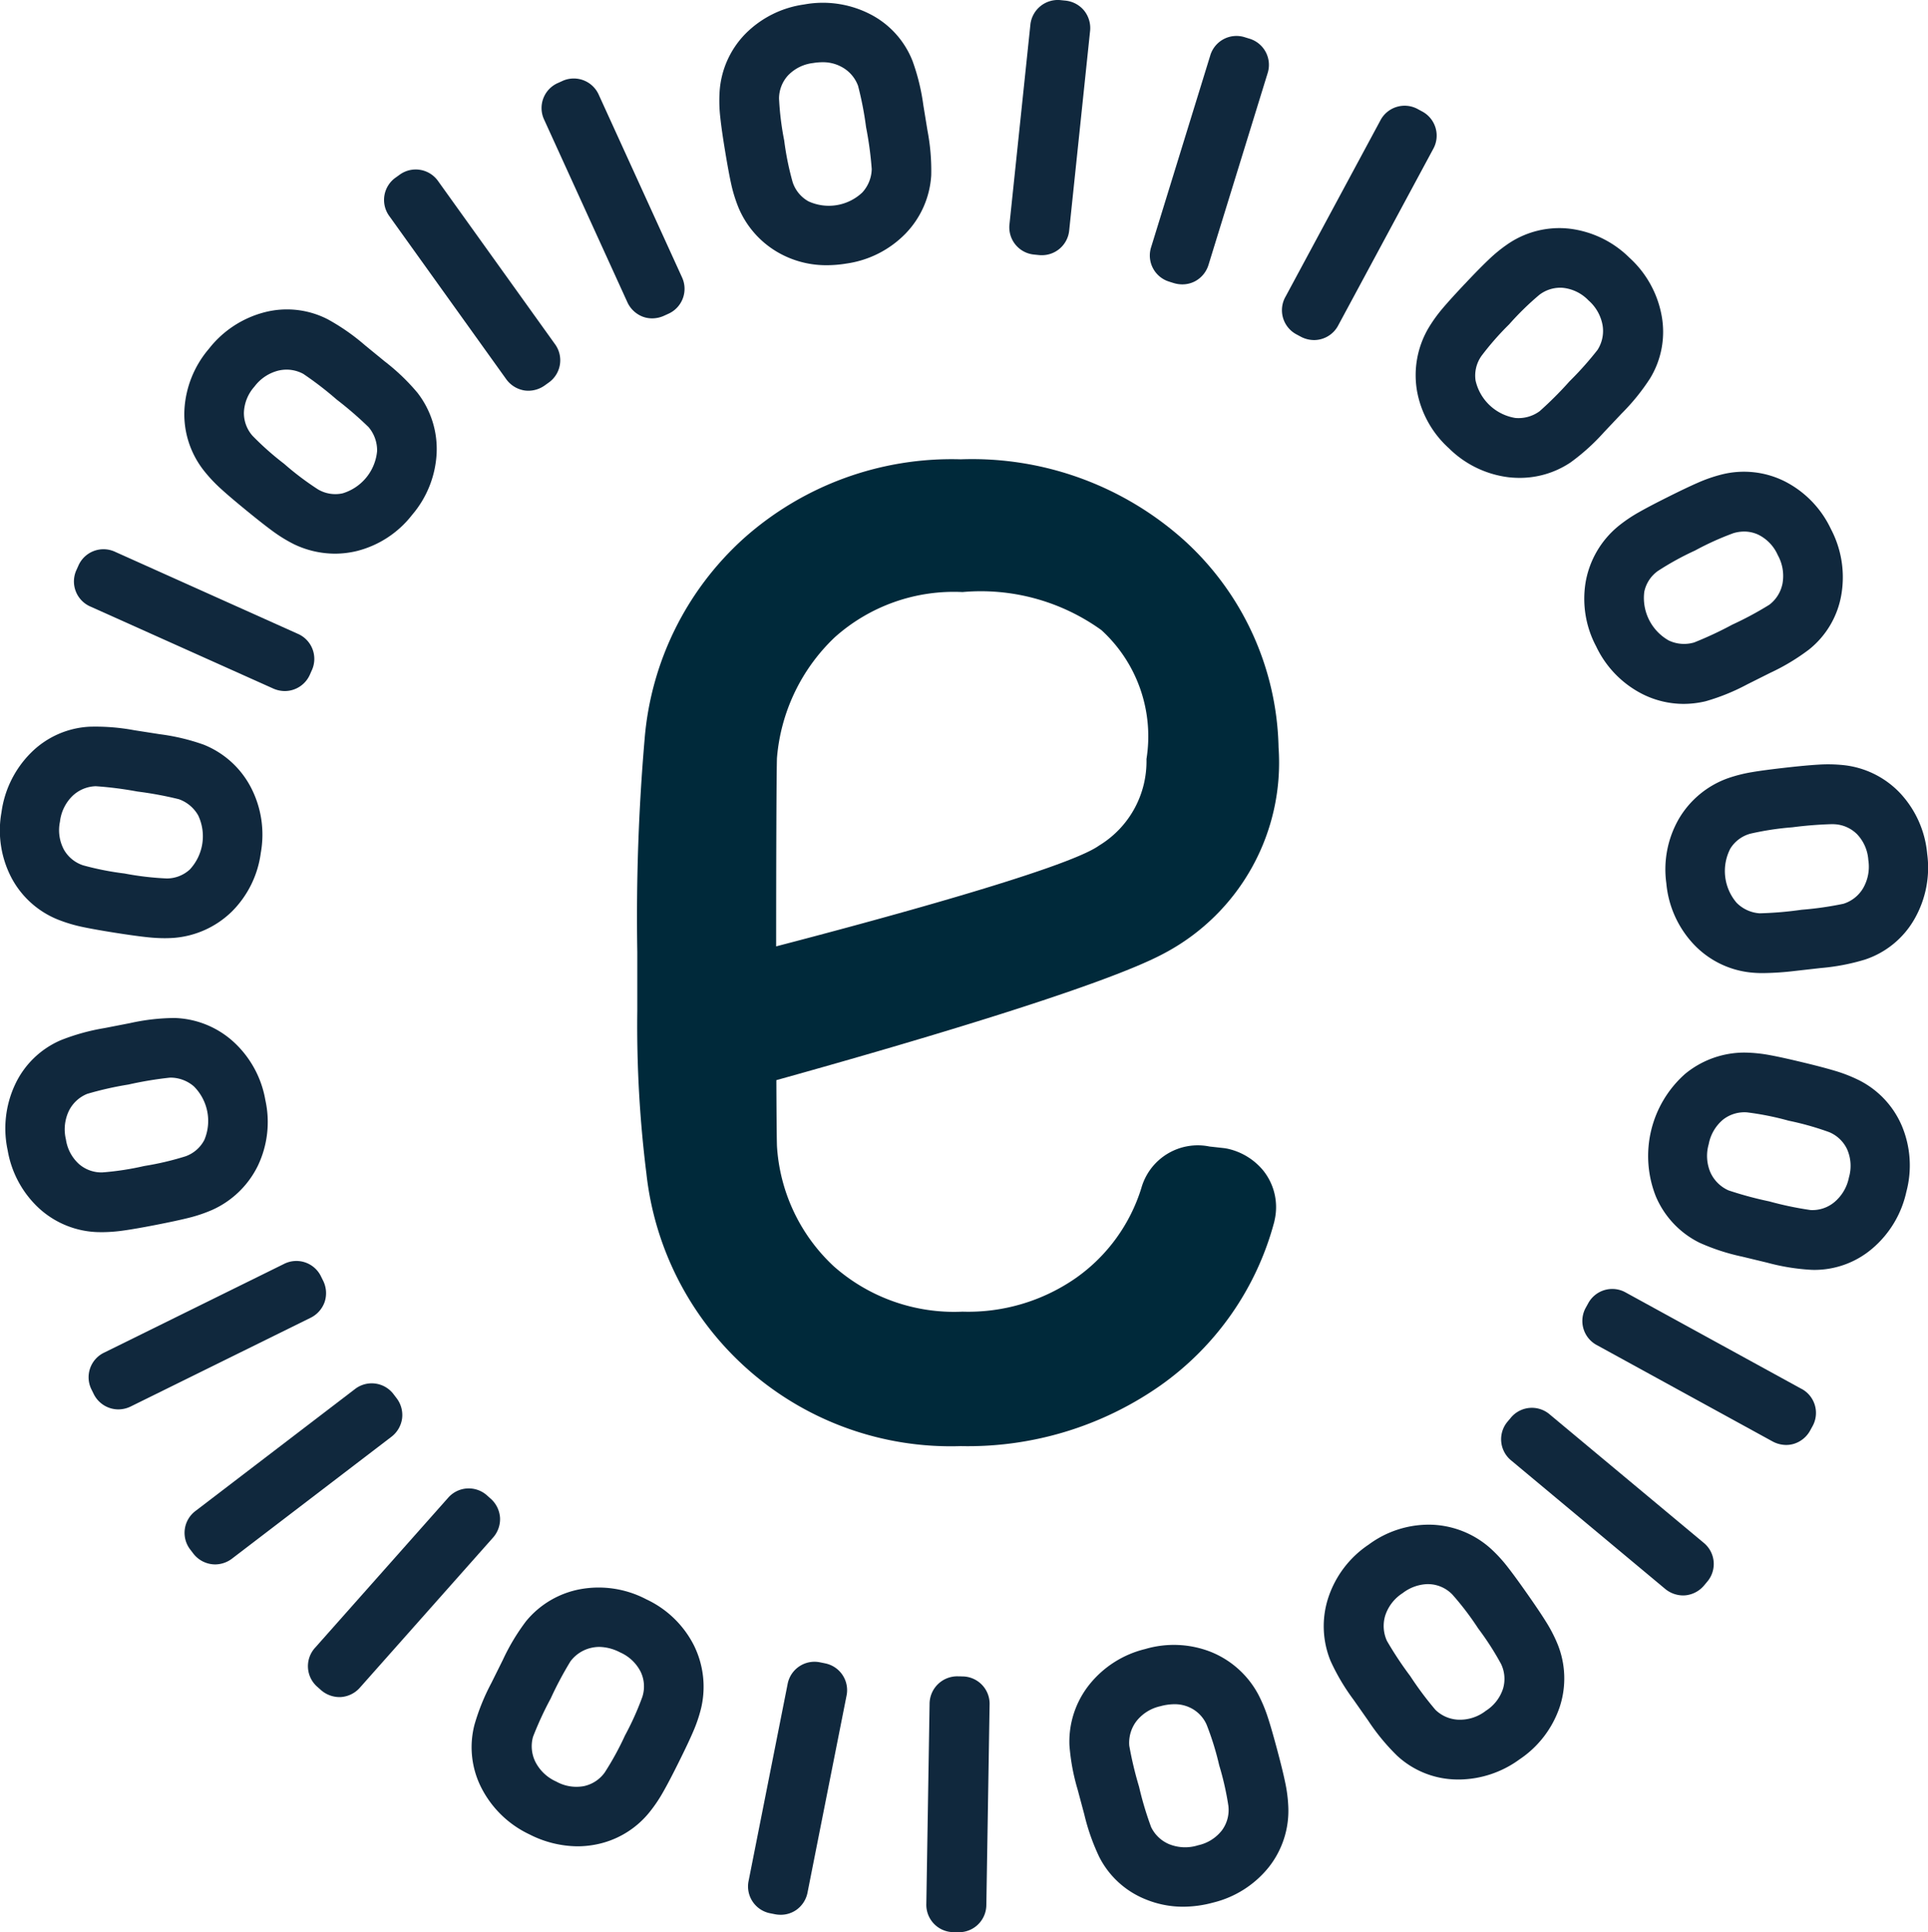
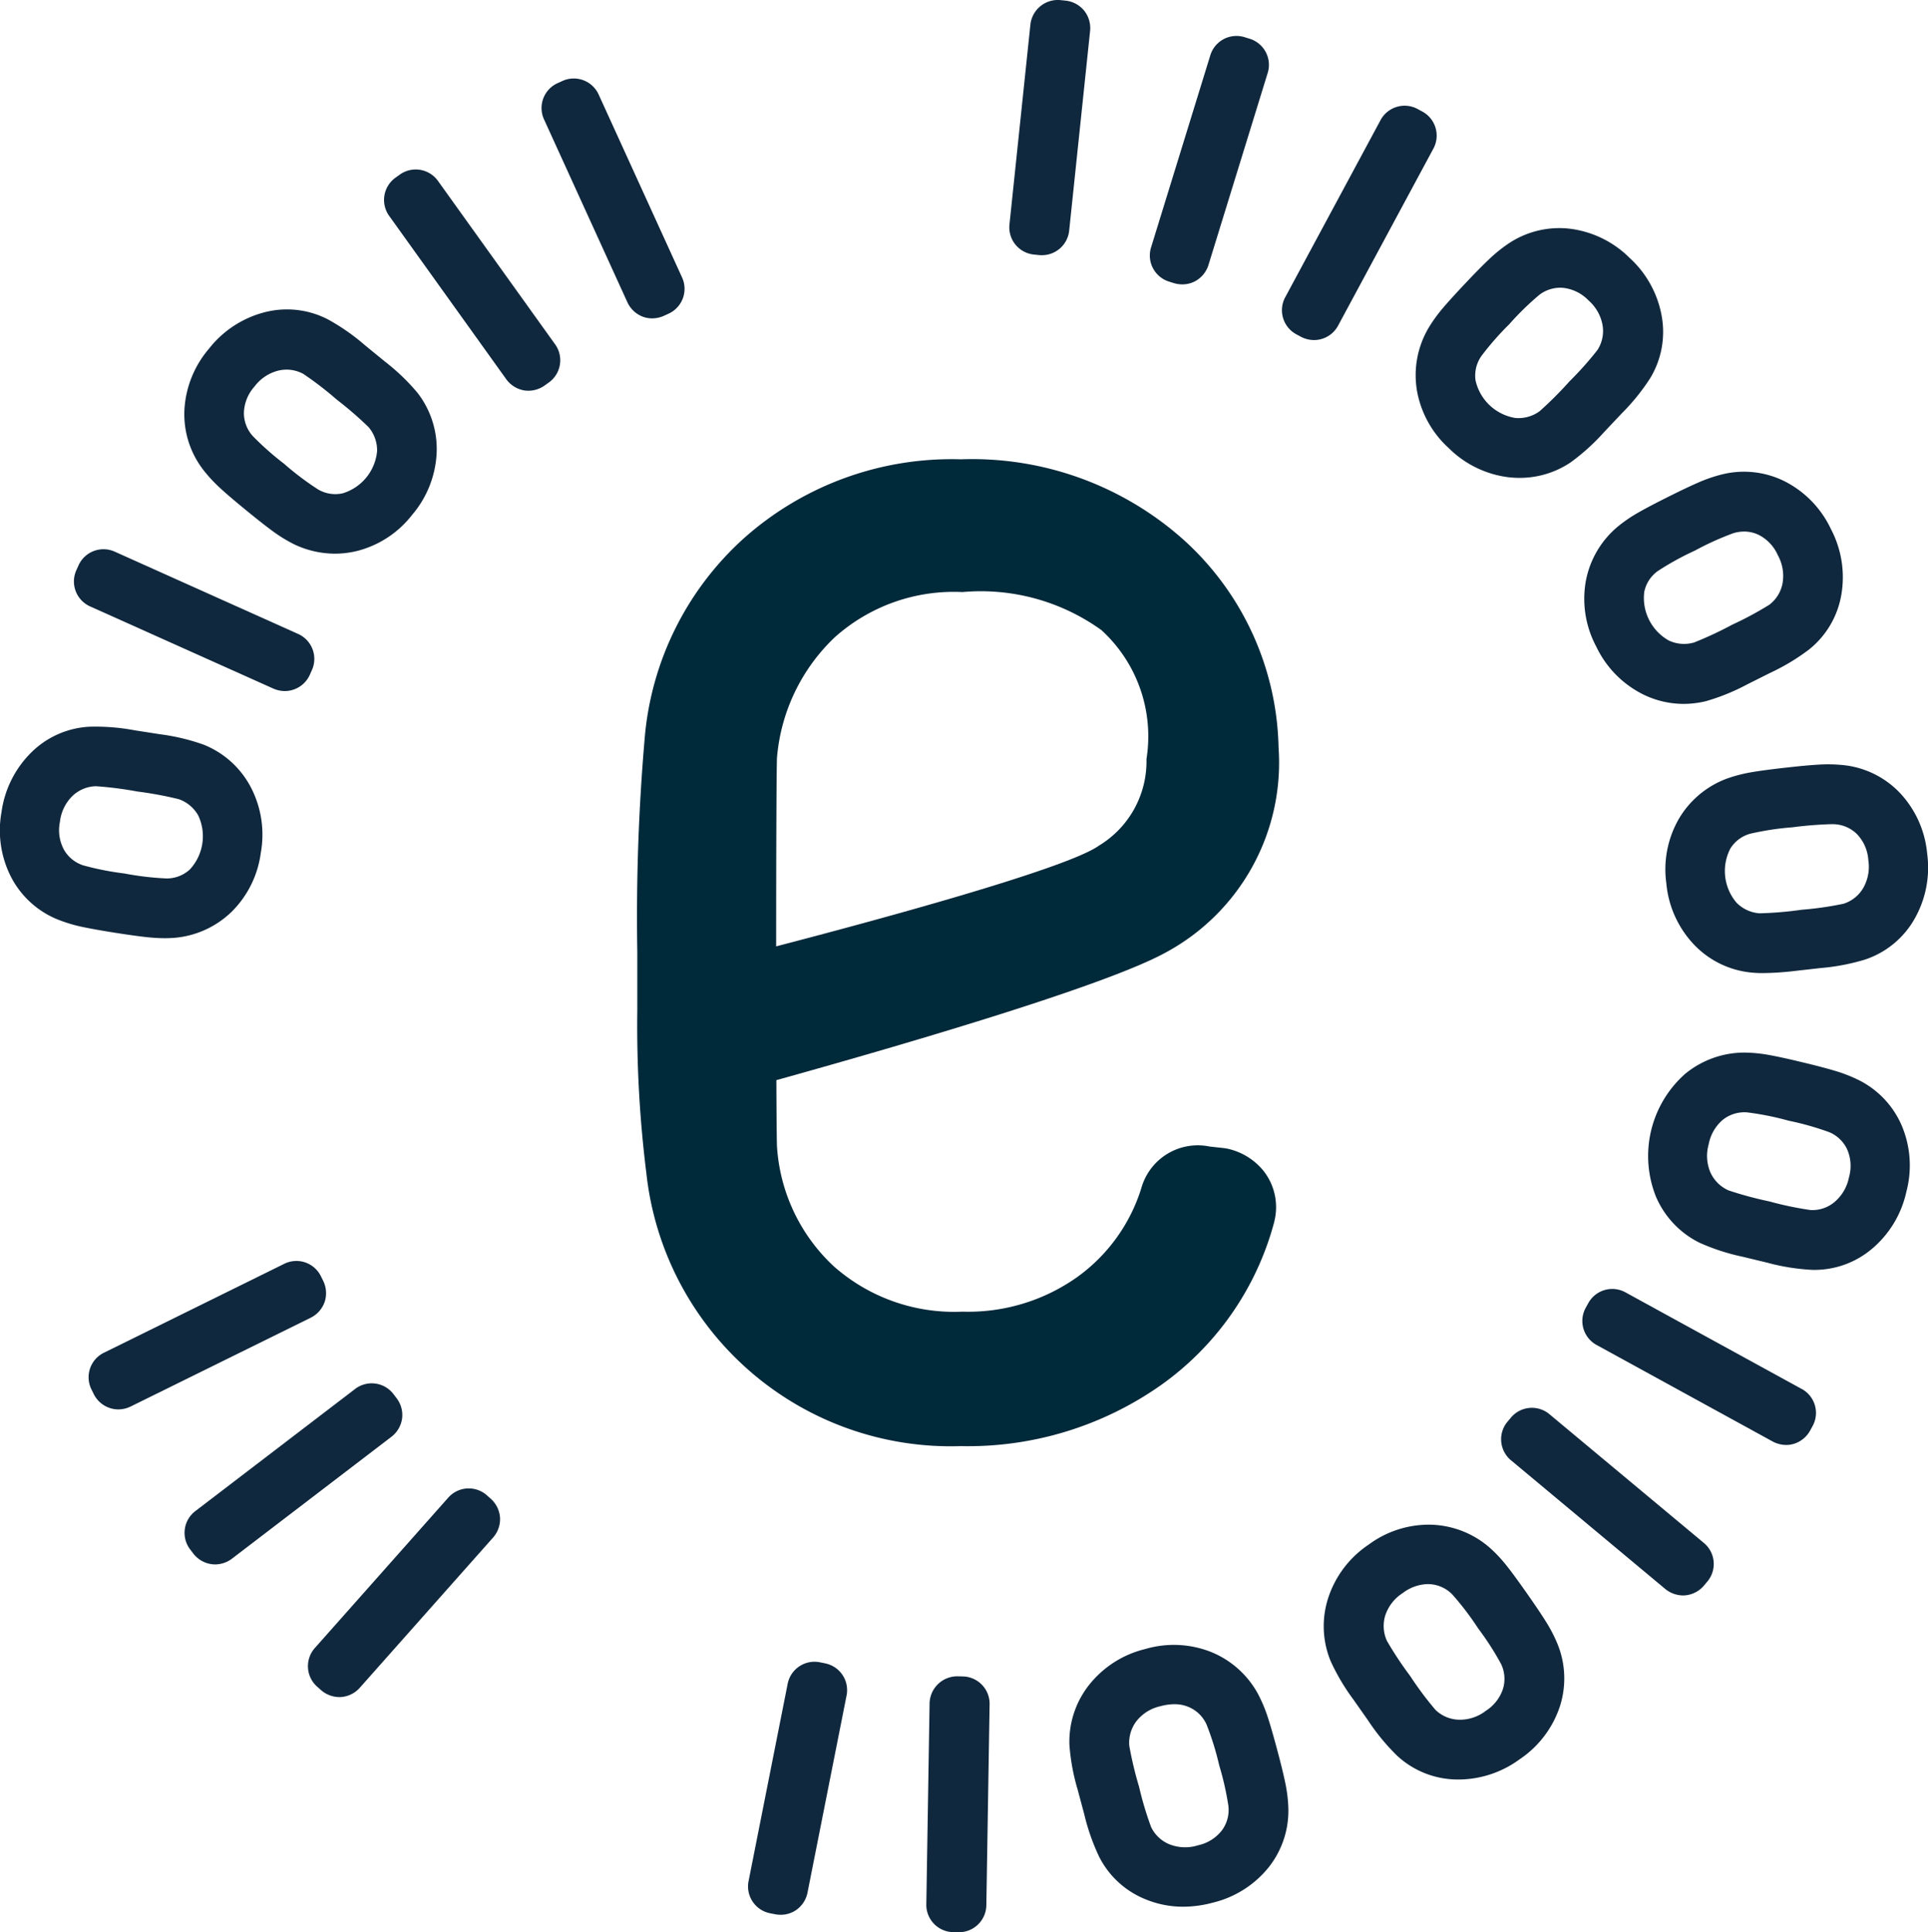
<svg xmlns="http://www.w3.org/2000/svg" width="55.253" height="55.37" viewBox="0 0 55.253 55.37">
  <defs>
    <style>
      .cls-1 {
        fill: #10283d;
      }

      .cls-2 {
        fill: #00293a;
      }
    </style>
  </defs>
  <g id="Layer_2" data-name="Layer 2">
    <g id="Logotypes">
      <g>
        <path class="cls-1" d="M31.07.305a.797.797,0,0,0-.544-.288L30.408.005a.791.791,0,0,0-.88.713L28.931,6.417a.784.784,0,0,0,.713.879l.118.012a.847.847,0,0,0,.091.005.786.786,0,0,0,.789-.717L31.239.897A.8.8,0,0,0,31.07.305Z" />
        <path class="cls-1" d="M33.521,8.076l.113.035a.844.844,0,0,0,.251.038.777.777,0,0,0,.363-.089.799.799,0,0,0,.388-.478l1.689-5.476a.784.784,0,0,0-.529-1.001l-.114-.035a.784.784,0,0,0-1.001.529l-1.689,5.476a.783.783,0,0,0,.529,1Z" />
        <path class="cls-1" d="M38.354,9.319l2.717-5.047a.784.784,0,0,0-.326-1.084l-.105-.057a.784.784,0,0,0-1.084.326L36.85,8.485l-.011.02a.784.784,0,0,0,.327,1.083l.104.056a.823.823,0,0,0,.389.101A.785.785,0,0,0,38.354,9.319Z" />
        <path class="cls-1" d="M40.608,11.198a2.907,2.907,0,0,0,.917,1.649,2.936,2.936,0,0,0,1.707.829,2.785,2.785,0,0,0,.32.018,2.614,2.614,0,0,0,1.455-.441,6.015,6.015,0,0,0,.958-.865l.507-.537a6.107,6.107,0,0,0,.815-1.006,2.558,2.558,0,0,0,.332-1.802,2.962,2.962,0,0,0-.925-1.66,2.935,2.935,0,0,0-1.698-.828,2.612,2.612,0,0,0-1.779.434,4.239,4.239,0,0,0-.555.452c-.171.162-.385.379-.653.663-.284.3-.504.542-.655.72a4.226,4.226,0,0,0-.423.588A2.669,2.669,0,0,0,40.608,11.198Zm1.84-.988.001-.001a8.244,8.244,0,0,1,.802-.916,8.209,8.209,0,0,1,.865-.845.99.99,0,0,1,.595-.203c.029,0,.058.001.087.004a1.185,1.185,0,0,1,.724.358,1.233,1.233,0,0,1,.406.718,1.007,1.007,0,0,1-.146.702,9.512,9.512,0,0,1-.803.901,10.489,10.489,0,0,1-.854.854,1.023,1.023,0,0,1-.701.195,1.399,1.399,0,0,1-1.137-1.073A.974.974,0,0,1,42.449,10.21Z" />
        <path class="cls-1" d="M46.363,15.09l-.002.002a2.672,2.672,0,0,0-.916,1.57,2.906,2.906,0,0,0,.299,1.863,2.938,2.938,0,0,0,1.321,1.362,2.637,2.637,0,0,0,1.181.284,2.759,2.759,0,0,0,.632-.075,6.01,6.01,0,0,0,1.195-.485l.661-.331a6.081,6.081,0,0,0,1.109-.667,2.555,2.555,0,0,0,.928-1.58,2.964,2.964,0,0,0-.302-1.876,2.934,2.934,0,0,0-1.313-1.359,2.61,2.61,0,0,0-1.82-.2,4.275,4.275,0,0,0-.678.235c-.217.095-.499.229-.839.399-.375.187-.656.335-.861.452A4.213,4.213,0,0,0,46.363,15.09Zm.759,1.869a.974.974,0,0,1,.39-.597,8.222,8.222,0,0,1,1.067-.587,8.218,8.218,0,0,1,1.102-.498,1.094,1.094,0,0,1,.303-.045.963.963,0,0,1,.406.09,1.184,1.184,0,0,1,.557.583,1.232,1.232,0,0,1,.137.814,1.005,1.005,0,0,1-.376.609,9.64,9.64,0,0,1-1.064.572,10.434,10.434,0,0,1-1.094.511,1.026,1.026,0,0,1-.726-.057,1.4,1.4,0,0,1-.702-1.396Z" />
        <path class="cls-1" d="M55.23,24.469a2.932,2.932,0,0,0-.764-1.728,2.609,2.609,0,0,0-1.639-.816,4.319,4.319,0,0,0-.717-.013c-.237.014-.54.042-.926.085-.421.048-.737.089-.965.128a4.207,4.207,0,0,0-.702.177,2.671,2.671,0,0,0-1.401,1.158,2.901,2.901,0,0,0-.362,1.851,2.933,2.933,0,0,0,.771,1.734,2.62,2.62,0,0,0,1.63.821,3.195,3.195,0,0,0,.364.019,8.404,8.404,0,0,0,.925-.062l.734-.083a6.097,6.097,0,0,0,1.271-.243,2.558,2.558,0,0,0,1.417-1.163A2.964,2.964,0,0,0,55.23,24.469Zm-1.84.989v0a1.003,1.003,0,0,1-.562.441,9.519,9.519,0,0,1-1.196.171,10.365,10.365,0,0,1-1.204.102,1.025,1.025,0,0,1-.661-.303,1.399,1.399,0,0,1-.178-1.553.975.975,0,0,1,.573-.426,8.247,8.247,0,0,1,1.204-.183,11.246,11.246,0,0,1,1.126-.09c.036,0,.061.001.079.002a.987.987,0,0,1,.65.287,1.19,1.19,0,0,1,.322.74A1.232,1.232,0,0,1,53.39,25.458Z" />
        <path class="cls-1" d="M53.244,30.939l-.001-0a4.245,4.245,0,0,0-.668-.257c-.225-.067-.52-.145-.9-.236-.41-.099-.72-.167-.95-.209a4.205,4.205,0,0,0-.72-.074,2.672,2.672,0,0,0-1.712.61,3.143,3.143,0,0,0-.84,3.51,2.619,2.619,0,0,0,1.251,1.328,6.047,6.047,0,0,0,1.227.4l.718.173A6.087,6.087,0,0,0,51.926,36.389l.055.001a2.555,2.555,0,0,0,1.674-.61,2.963,2.963,0,0,0,.978-1.629,2.931,2.931,0,0,0-.128-1.885A2.608,2.608,0,0,0,53.244,30.939ZM48.969,32.787a1.205,1.205,0,0,1,.414-.706.995.995,0,0,1,.683-.205,8.229,8.229,0,0,1,1.194.239,8.303,8.303,0,0,1,1.164.329.986.986,0,0,1,.512.492,1.183,1.183,0,0,1,.051.805,1.234,1.234,0,0,1-.421.711.986.986,0,0,1-.68.223,9.625,9.625,0,0,1-1.183-.248,10.398,10.398,0,0,1-1.166-.315,1.028,1.028,0,0,1-.518-.511A1.209,1.209,0,0,1,48.969,32.787Z" />
        <path class="cls-1" d="M51.621,39.796l-5.025-2.755a.784.784,0,0,0-1.087.318l-.057.103a.784.784,0,0,0,.317,1.087l5.024,2.754a.828.828,0,0,0,.397.104.762.762,0,0,0,.214-.031.8.8,0,0,0,.476-.391l.056-.102a.783.783,0,0,0-.316-1.089Z" />
        <path class="cls-1" d="M44.417,40.536a.784.784,0,0,0-1.128.101l-.078.093a.784.784,0,0,0,.103,1.126l4.4,3.67a.812.812,0,0,0,.518.193c.022,0,.045-.001.069-.003a.8.8,0,0,0,.542-.292l.077-.092a.783.783,0,0,0-.102-1.127Z" />
        <path class="cls-1" d="M44.295,46.456c-.125-.2-.295-.453-.519-.772-.236-.337-.429-.601-.574-.786a4.134,4.134,0,0,0-.492-.532,2.671,2.671,0,0,0-1.688-.674,2.894,2.894,0,0,0-1.798.57,2.931,2.931,0,0,0-1.153,1.508,2.623,2.623,0,0,0,.06,1.824,6.056,6.056,0,0,0,.657,1.111l.424.604a6.086,6.086,0,0,0,.823.999,2.557,2.557,0,0,0,1.699.685l.079.001a2.982,2.982,0,0,0,1.733-.577,2.934,2.934,0,0,0,1.151-1.499,2.612,2.612,0,0,0-.07-1.829A4.209,4.209,0,0,0,44.295,46.456ZM39.698,46.296a1.21,1.21,0,0,1,.5-.644,1.235,1.235,0,0,1,.713-.258c.022,0,.043.001.064.002a.976.976,0,0,1,.648.298,8.249,8.249,0,0,1,.738.969,8.21,8.21,0,0,1,.655,1.017.982.982,0,0,1,.059.708,1.182,1.182,0,0,1-.494.637,1.211,1.211,0,0,1-.785.255,1.003,1.003,0,0,1-.658-.282,9.58,9.58,0,0,1-.723-.968,10.192,10.192,0,0,1-.667-1.007A1.026,1.026,0,0,1,39.698,46.296Z" />
        <path class="cls-1" d="M36.605,50.154V50.154c-.11-.412-.198-.718-.269-.934a4.26,4.26,0,0,0-.279-.669,2.672,2.672,0,0,0-1.353-1.213,2.902,2.902,0,0,0-1.885-.083,2.935,2.935,0,0,0-1.601,1.02,2.622,2.622,0,0,0-.57,1.734,6.031,6.031,0,0,0,.234,1.269l.191.713a6.113,6.113,0,0,0,.429,1.221,2.557,2.557,0,0,0,1.361,1.228,2.81,2.81,0,0,0,1.045.199,3.304,3.304,0,0,0,.853-.117,2.937,2.937,0,0,0,1.596-1.011,2.608,2.608,0,0,0,.563-1.742,4.149,4.149,0,0,0-.093-.71C36.779,50.828,36.706,50.532,36.605,50.154Zm-1.4,1.612a.983.983,0,0,1-.187.685,1.185,1.185,0,0,1-.684.428,1.226,1.226,0,0,1-.824-.03,1.006,1.006,0,0,1-.521-.492,9.566,9.566,0,0,1-.346-1.157,10.401,10.401,0,0,1-.28-1.175,1.026,1.026,0,0,1,.202-.699,1.205,1.205,0,0,1,.691-.433,1.564,1.564,0,0,1,.401-.057,1.019,1.019,0,0,1,.417.084.975.975,0,0,1,.506.503,8.209,8.209,0,0,1,.36,1.163A8.302,8.302,0,0,1,35.206,51.766Z" />
        <path class="cls-1" d="M27.573,48.039l-.12-.002a.793.793,0,0,0-.813.788l-.093,5.729a.784.784,0,0,0,.787.814l.134.002a.786.786,0,0,0,.799-.787l.093-5.729a.784.784,0,0,0-.787-.814Z" />
        <path class="cls-1" d="M23.628,47.661l-.116-.023a.784.784,0,0,0-.942.629L21.456,53.888a.784.784,0,0,0,.631.942l.116.023a.847.847,0,0,0,.168.017.78.78,0,0,0,.438-.131.795.795,0,0,0,.335-.515l1.114-5.621a.783.783,0,0,0-.629-.941Z" />
-         <path class="cls-1" d="M18.522,45.83a2.937,2.937,0,0,0-1.875-.293,2.625,2.625,0,0,0-1.574.924,6.06,6.06,0,0,0-.663,1.107l-.329.662a6.143,6.143,0,0,0-.485,1.2,2.559,2.559,0,0,0,.209,1.82,2.967,2.967,0,0,0,1.37,1.317,3.074,3.074,0,0,0,1.372.341,2.753,2.753,0,0,0,.494-.045,2.609,2.609,0,0,0,1.574-.935,4.202,4.202,0,0,0,.399-.594c.116-.204.261-.481.431-.824.186-.373.322-.661.416-.88a4.178,4.178,0,0,0,.233-.686,2.676,2.676,0,0,0-.213-1.805A2.907,2.907,0,0,0,18.522,45.83Zm-.112,2.791-0.0.001a8.218,8.218,0,0,1-.499,1.11,8.35,8.35,0,0,1-.581,1.061.988.988,0,0,1-.594.39,1.186,1.186,0,0,1-.796-.131,1.232,1.232,0,0,1-.599-.568,1.01,1.01,0,0,1-.066-.713,9.719,9.719,0,0,1,.506-1.097,10.316,10.316,0,0,1,.567-1.066,1.026,1.026,0,0,1,.613-.391,1.038,1.038,0,0,1,.214-.023,1.324,1.324,0,0,1,.592.155,1.202,1.202,0,0,1,.595.561A.974.974,0,0,1,18.41,48.621Z" />
        <path class="cls-1" d="M14.33,43.491a.799.799,0,0,0-.275-.551l-.09-.08a.784.784,0,0,0-1.129.068L9.033,47.214a.785.785,0,0,0,.068,1.13l.089.079a.807.807,0,0,0,.534.209l.046-.001A.797.797,0,0,0,10.319,48.356l3.803-4.286A.799.799,0,0,0,14.33,43.491Z" />
        <path class="cls-1" d="M11.523,40.65a.794.794,0,0,0-.164-.592l-.073-.096a.784.784,0,0,0-1.122-.15L5.611,43.292a.784.784,0,0,0-.151,1.122l.074.097a.794.794,0,0,0,.63.319.805.805,0,0,0,.491-.17l4.553-3.48A.799.799,0,0,0,11.523,40.65Z" />
        <path class="cls-1" d="M9.304,37.308l0-0a.801.801,0,0,0-.047-.614l-.053-.107a.783.783,0,0,0-1.072-.364L2.991,38.758a.782.782,0,0,0-.363,1.071l.053.108a.79.79,0,0,0,.707.451.816.816,0,0,0,.365-.087l5.139-2.534A.802.802,0,0,0,9.304,37.308Z" />
-         <path class="cls-1" d="M2.924,35.309a4.445,4.445,0,0,0,.611-.046c.232-.032.541-.086.917-.159.406-.079.726-.148.95-.204a4.239,4.239,0,0,0,.687-.232,2.676,2.676,0,0,0,1.303-1.267,2.909,2.909,0,0,0,.213-1.875,2.939,2.939,0,0,0-.907-1.666,2.624,2.624,0,0,0-1.691-.688,5.997,5.997,0,0,0-1.282.147l-.725.141a6.119,6.119,0,0,0-1.248.344,2.557,2.557,0,0,0-1.319,1.273A2.968,2.968,0,0,0,.22,32.964a2.932,2.932,0,0,0,.9,1.662,2.606,2.606,0,0,0,1.699.682C2.853,35.308,2.888,35.309,2.924,35.309ZM1.975,31.831a1.006,1.006,0,0,1,.527-.486,9.515,9.515,0,0,1,1.178-.266,10.462,10.462,0,0,1,1.192-.198,1.029,1.029,0,0,1,.684.25,1.4,1.4,0,0,1,.301,1.533.977.977,0,0,1-.536.47,8.278,8.278,0,0,1-1.186.279A8.108,8.108,0,0,1,2.93,33.597a.982.982,0,0,1-.661-.235l-0-0a1.181,1.181,0,0,1-.38-.711A1.229,1.229,0,0,1,1.975,31.831Z" />
        <path class="cls-1" d="M1.686,26.362l.001 0a4.267,4.267,0,0,0,.688.203c.233.049.533.102.916.163.42.066.735.109.964.132a4.638,4.638,0,0,0,.463.025c.088,0,.174-.003.261-.009a2.672,2.672,0,0,0,1.64-.73l.018-.017A2.906,2.906,0,0,0,7.474,24.439a2.936,2.936,0,0,0-.284-1.876A2.624,2.624,0,0,0,5.836,21.339a6.043,6.043,0,0,0-1.255-.299l-.73-.114a6.069,6.069,0,0,0-1.29-.101,2.556,2.556,0,0,0-1.674.747A2.967,2.967,0,0,0,.043,23.273a2.929,2.929,0,0,0,.279,1.868A2.606,2.606,0,0,0,1.686,26.362Zm.032-2.814a1.227,1.227,0,0,1,.361-.741,1.009,1.009,0,0,1,.666-.277,10.487,10.487,0,0,1,1.192.152,10.373,10.373,0,0,1,1.188.22,1.029,1.029,0,0,1,.557.468,1.4,1.4,0,0,1-.24,1.544.976.976,0,0,1-.665.259,8.346,8.346,0,0,1-1.209-.142,8.303,8.303,0,0,1-1.186-.234.986.986,0,0,1-.55-.449A1.185,1.185,0,0,1,1.718,23.548Z" />
        <path class="cls-1" d="M2.597,17.384l5.229,2.345a.825.825,0,0,0,.338.074.788.788,0,0,0,.72-.478l.047-.106a.783.783,0,0,0-.402-1.059L3.301,15.814a.785.785,0,0,0-1.058.404L2.195,16.325a.784.784,0,0,0,.402,1.059Z" />
        <path class="cls-1" d="M6.337,14.012V14.012c.175.16.414.362.708.603.324.265.574.462.764.601a4.214,4.214,0,0,0,.617.38,2.731,2.731,0,0,0,1.171.27,2.703,2.703,0,0,0,.635-.077,2.902,2.902,0,0,0,1.578-1.034,2.94,2.94,0,0,0,.703-1.763,2.626,2.626,0,0,0-.551-1.739,6.002,6.002,0,0,0-.932-.893l-.572-.468a6.099,6.099,0,0,0-1.061-.74,2.557,2.557,0,0,0-1.822-.202A2.966,2.966,0,0,0,5.988,9.994a2.936,2.936,0,0,0-.703,1.753,2.612,2.612,0,0,0,.561,1.743A4.27,4.27,0,0,0,6.337,14.012ZM6.99,11.823a1.184,1.184,0,0,1,.304-.747,1.229,1.229,0,0,1,.687-.457,1.069,1.069,0,0,1,.234-.027,1.014,1.014,0,0,1,.477.122,9.74,9.74,0,0,1,.957.736,10.441,10.441,0,0,1,.914.79,1.029,1.029,0,0,1,.244.686A1.397,1.397,0,0,1,9.819,14.137a.977.977,0,0,1-.704-.112,8.294,8.294,0,0,1-.972-.734,8.332,8.332,0,0,1-.905-.802A.984.984,0,0,1,6.99,11.823Z" />
        <path class="cls-1" d="M14.501,10.857v0a.799.799,0,0,0,.519.33.76.76,0,0,0,.124.01.812.812,0,0,0,.474-.157l.096-.069a.783.783,0,0,0,.185-1.117L12.56,5.196a.784.784,0,0,0-1.117-.182l-.096.069a.784.784,0,0,0-.184,1.117Z" />
        <path class="cls-1" d="M17.975,8.651v0a.8.8,0,0,0,.445.424.767.767,0,0,0,.27.048.826.826,0,0,0,.345-.077l.109-.05a.783.783,0,0,0,.396-1.06L17.163,2.723A.784.784,0,0,0,16.103,2.327l-.108.049A.783.783,0,0,0,15.598,3.437Z" />
-         <path class="cls-1" d="M26.58,3.742l-.119-.729A6.121,6.121,0,0,0,26.155,1.756,2.554,2.554,0,0,0,24.923.399,2.968,2.968,0,0,0,23.042.129a2.934,2.934,0,0,0-1.688.848,2.606,2.606,0,0,0-.733,1.677,4.169,4.169,0,0,0,.022.717c.025.235.069.545.131.921.069.422.127.735.175.956a4.191,4.191,0,0,0,.212.694,2.67,2.67,0,0,0,1.226,1.341,2.766,2.766,0,0,0,1.309.317h.001a3.476,3.476,0,0,0,.557-.047,2.938,2.938,0,0,0,1.694-.856,2.626,2.626,0,0,0,.739-1.669A6.054,6.054,0,0,0,26.58,3.742Zm-3.41,2.028a.975.975,0,0,1-.454-.55A8.181,8.181,0,0,1,22.474,4.027a8.226,8.226,0,0,1-.148-1.2.984.984,0,0,1,.255-.663,1.183,1.183,0,0,1,.722-.358,1.682,1.682,0,0,1,.268-.023,1.11,1.11,0,0,1,.549.135,1.007,1.007,0,0,1,.47.54,9.592,9.592,0,0,1,.23,1.187A10.152,10.152,0,0,1,24.982,4.843a1.025,1.025,0,0,1-.27.673,1.4,1.4,0,0,1-1.542.254Z" />
      </g>
      <path class="cls-2" d="M35.228,32.929a1.263,1.263,0,0,0-.165-.03l-.399-.044A1.68,1.68,0,0,0,32.711,34.039a4.939,4.939,0,0,1-1.87,2.578,5.398,5.398,0,0,1-3.257.97,5.206,5.206,0,0,1-3.692-1.302,5.129,5.129,0,0,1-1.626-3.447c-.007-.228-.013-.934-.017-1.885,3.382-.941,9.362-2.674,11.147-3.652a6.178,6.178,0,0,0,3.245-5.884,8.238,8.238,0,0,0-2.733-5.959,9.097,9.097,0,0,0-6.374-2.296,8.948,8.948,0,0,0-6.219,2.266,8.689,8.689,0,0,0-2.842,5.76,59.37,59.37,0,0,0-.209,6.088v1.698a34.088,34.088,0,0,0,.261,4.657,8.773,8.773,0,0,0,9.008,7.809,9.605,9.605,0,0,0,5.708-1.727A8.371,8.371,0,0,0,36.508,35.05c.009-.031.016-.063.022-.095a1.676,1.676,0,0,0-.336-1.422A1.833,1.833,0,0,0,35.228,32.929ZM23.924,18.261a5.12,5.12,0,0,1,3.66-1.295,5.916,5.916,0,0,1,3.98,1.09A4.119,4.119,0,0,1,32.856,21.751a2.821,2.821,0,0,1-1.36,2.48c-.933.671-6.562,2.188-9.253,2.888 0-2.465.008-4.891.023-5.395A5.374,5.374,0,0,1,23.924,18.261Z" />
    </g>
  </g>
</svg>